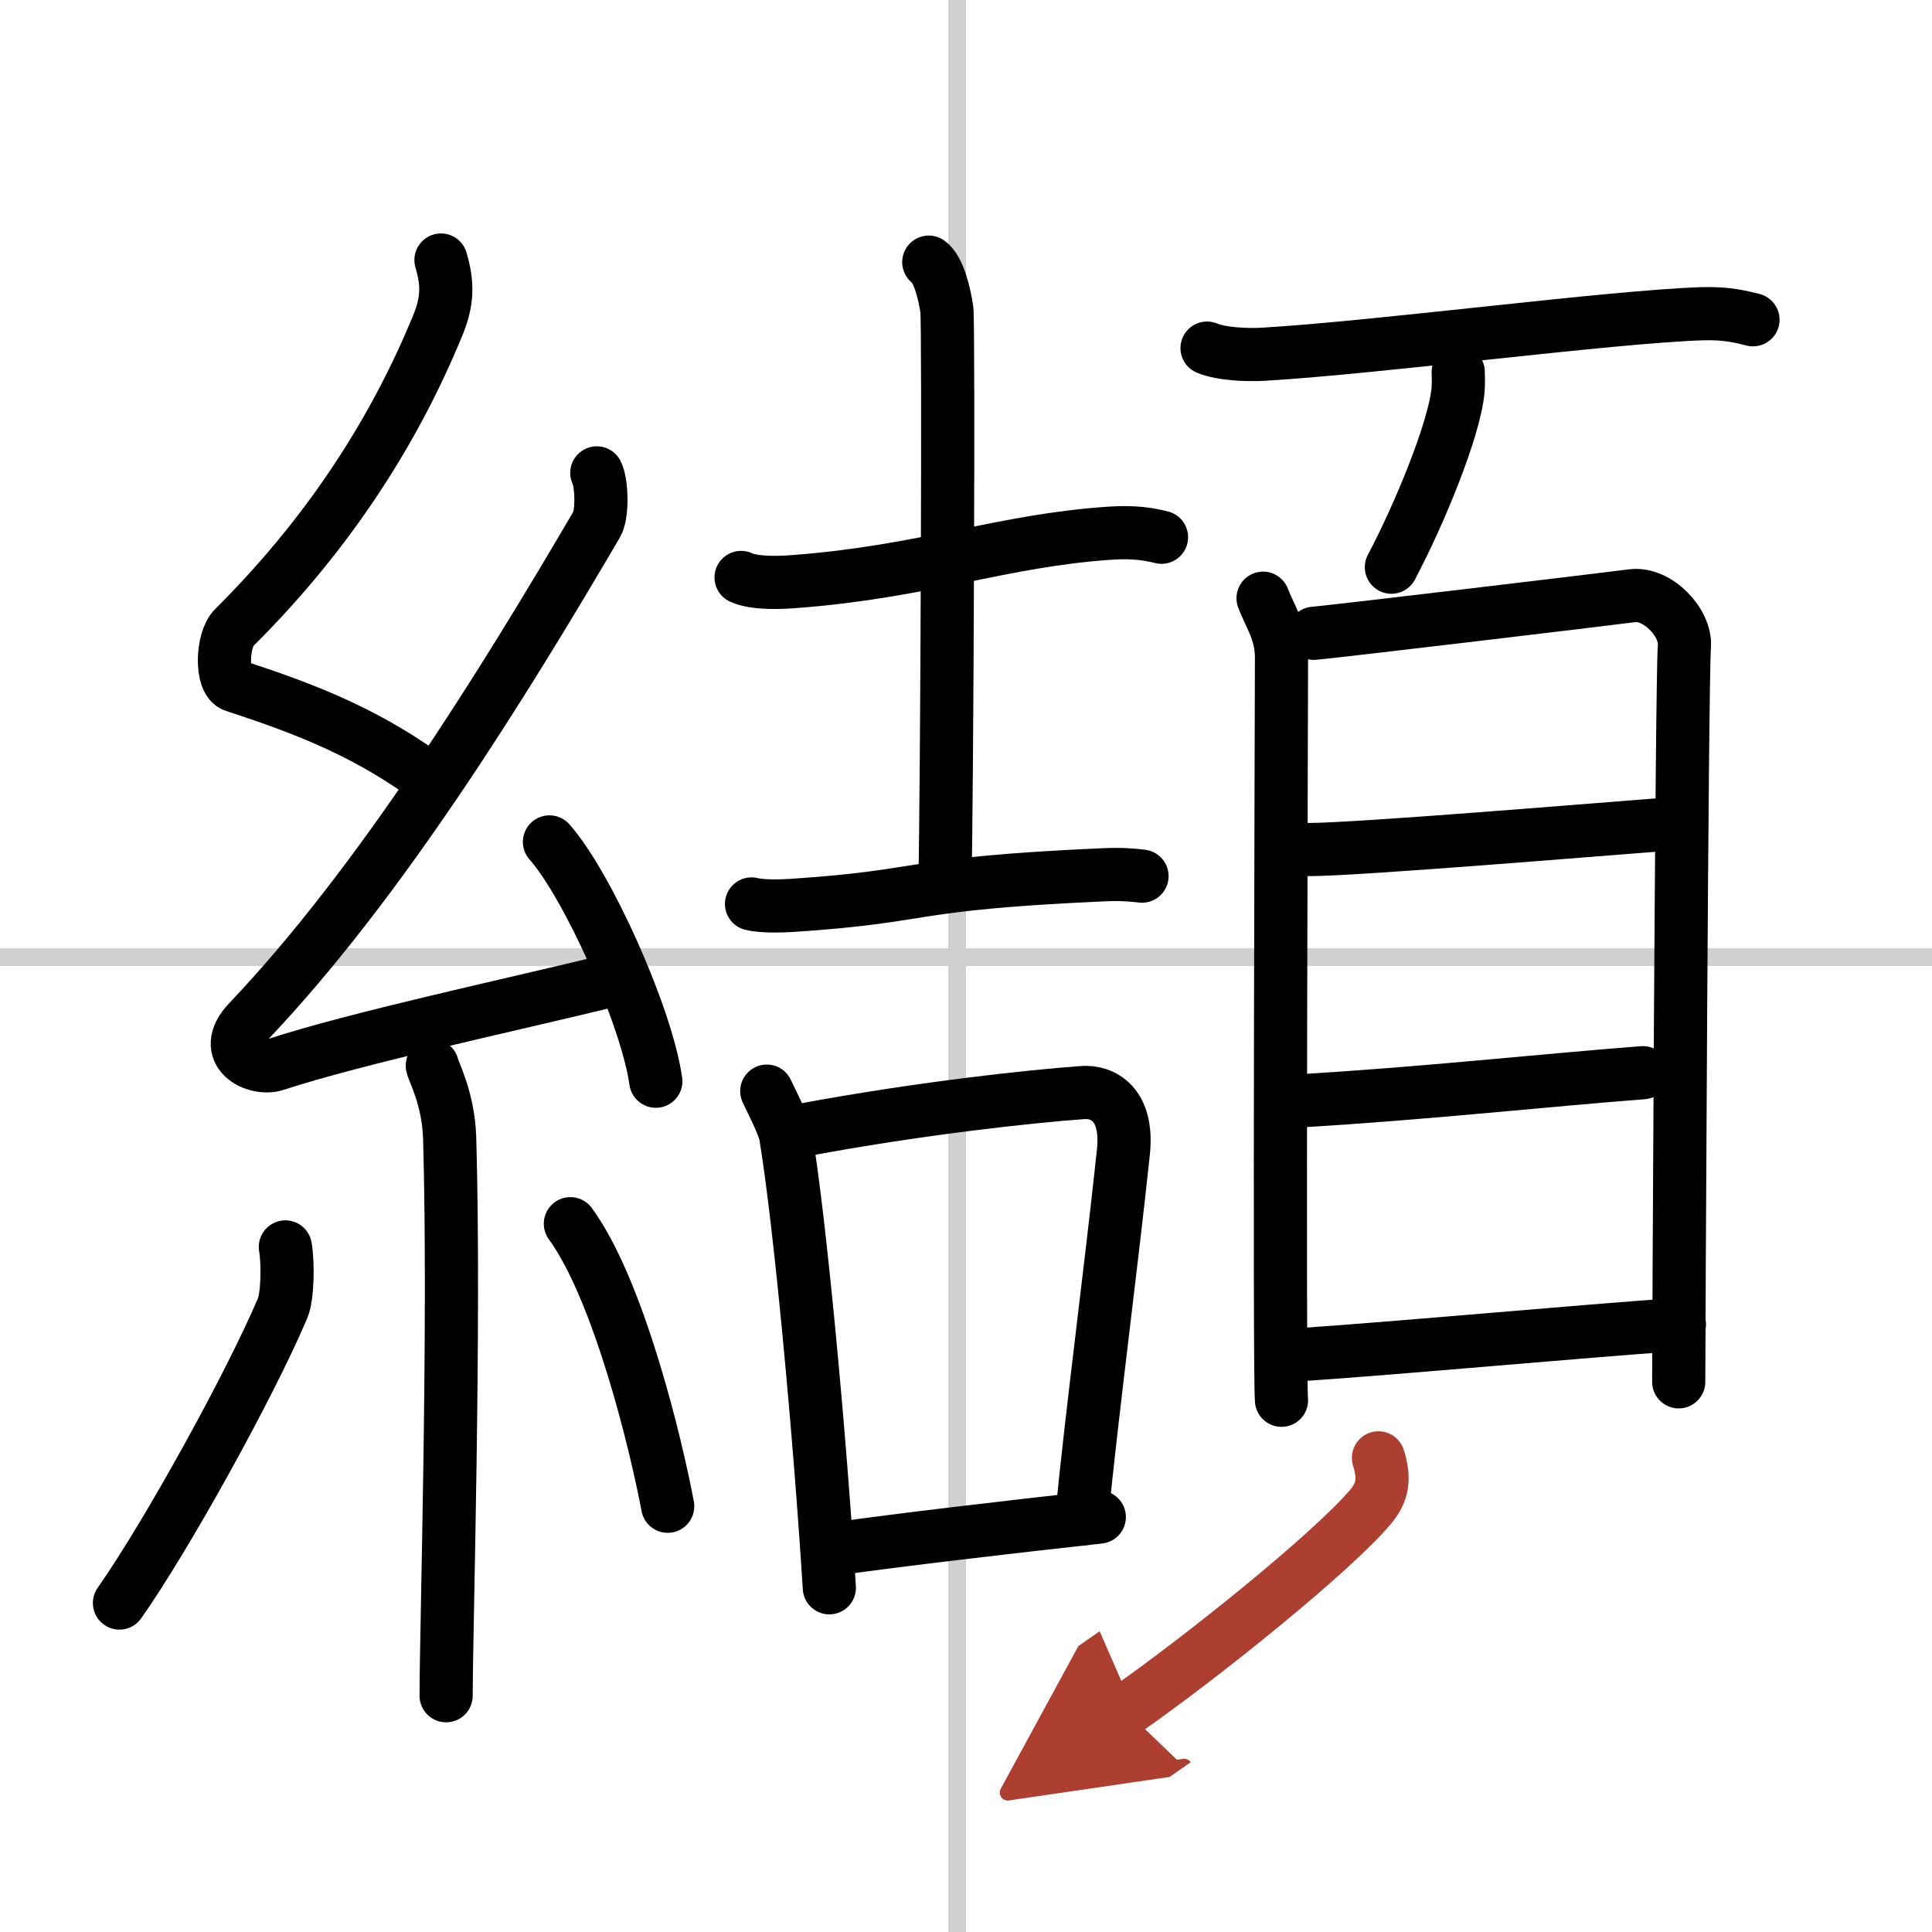
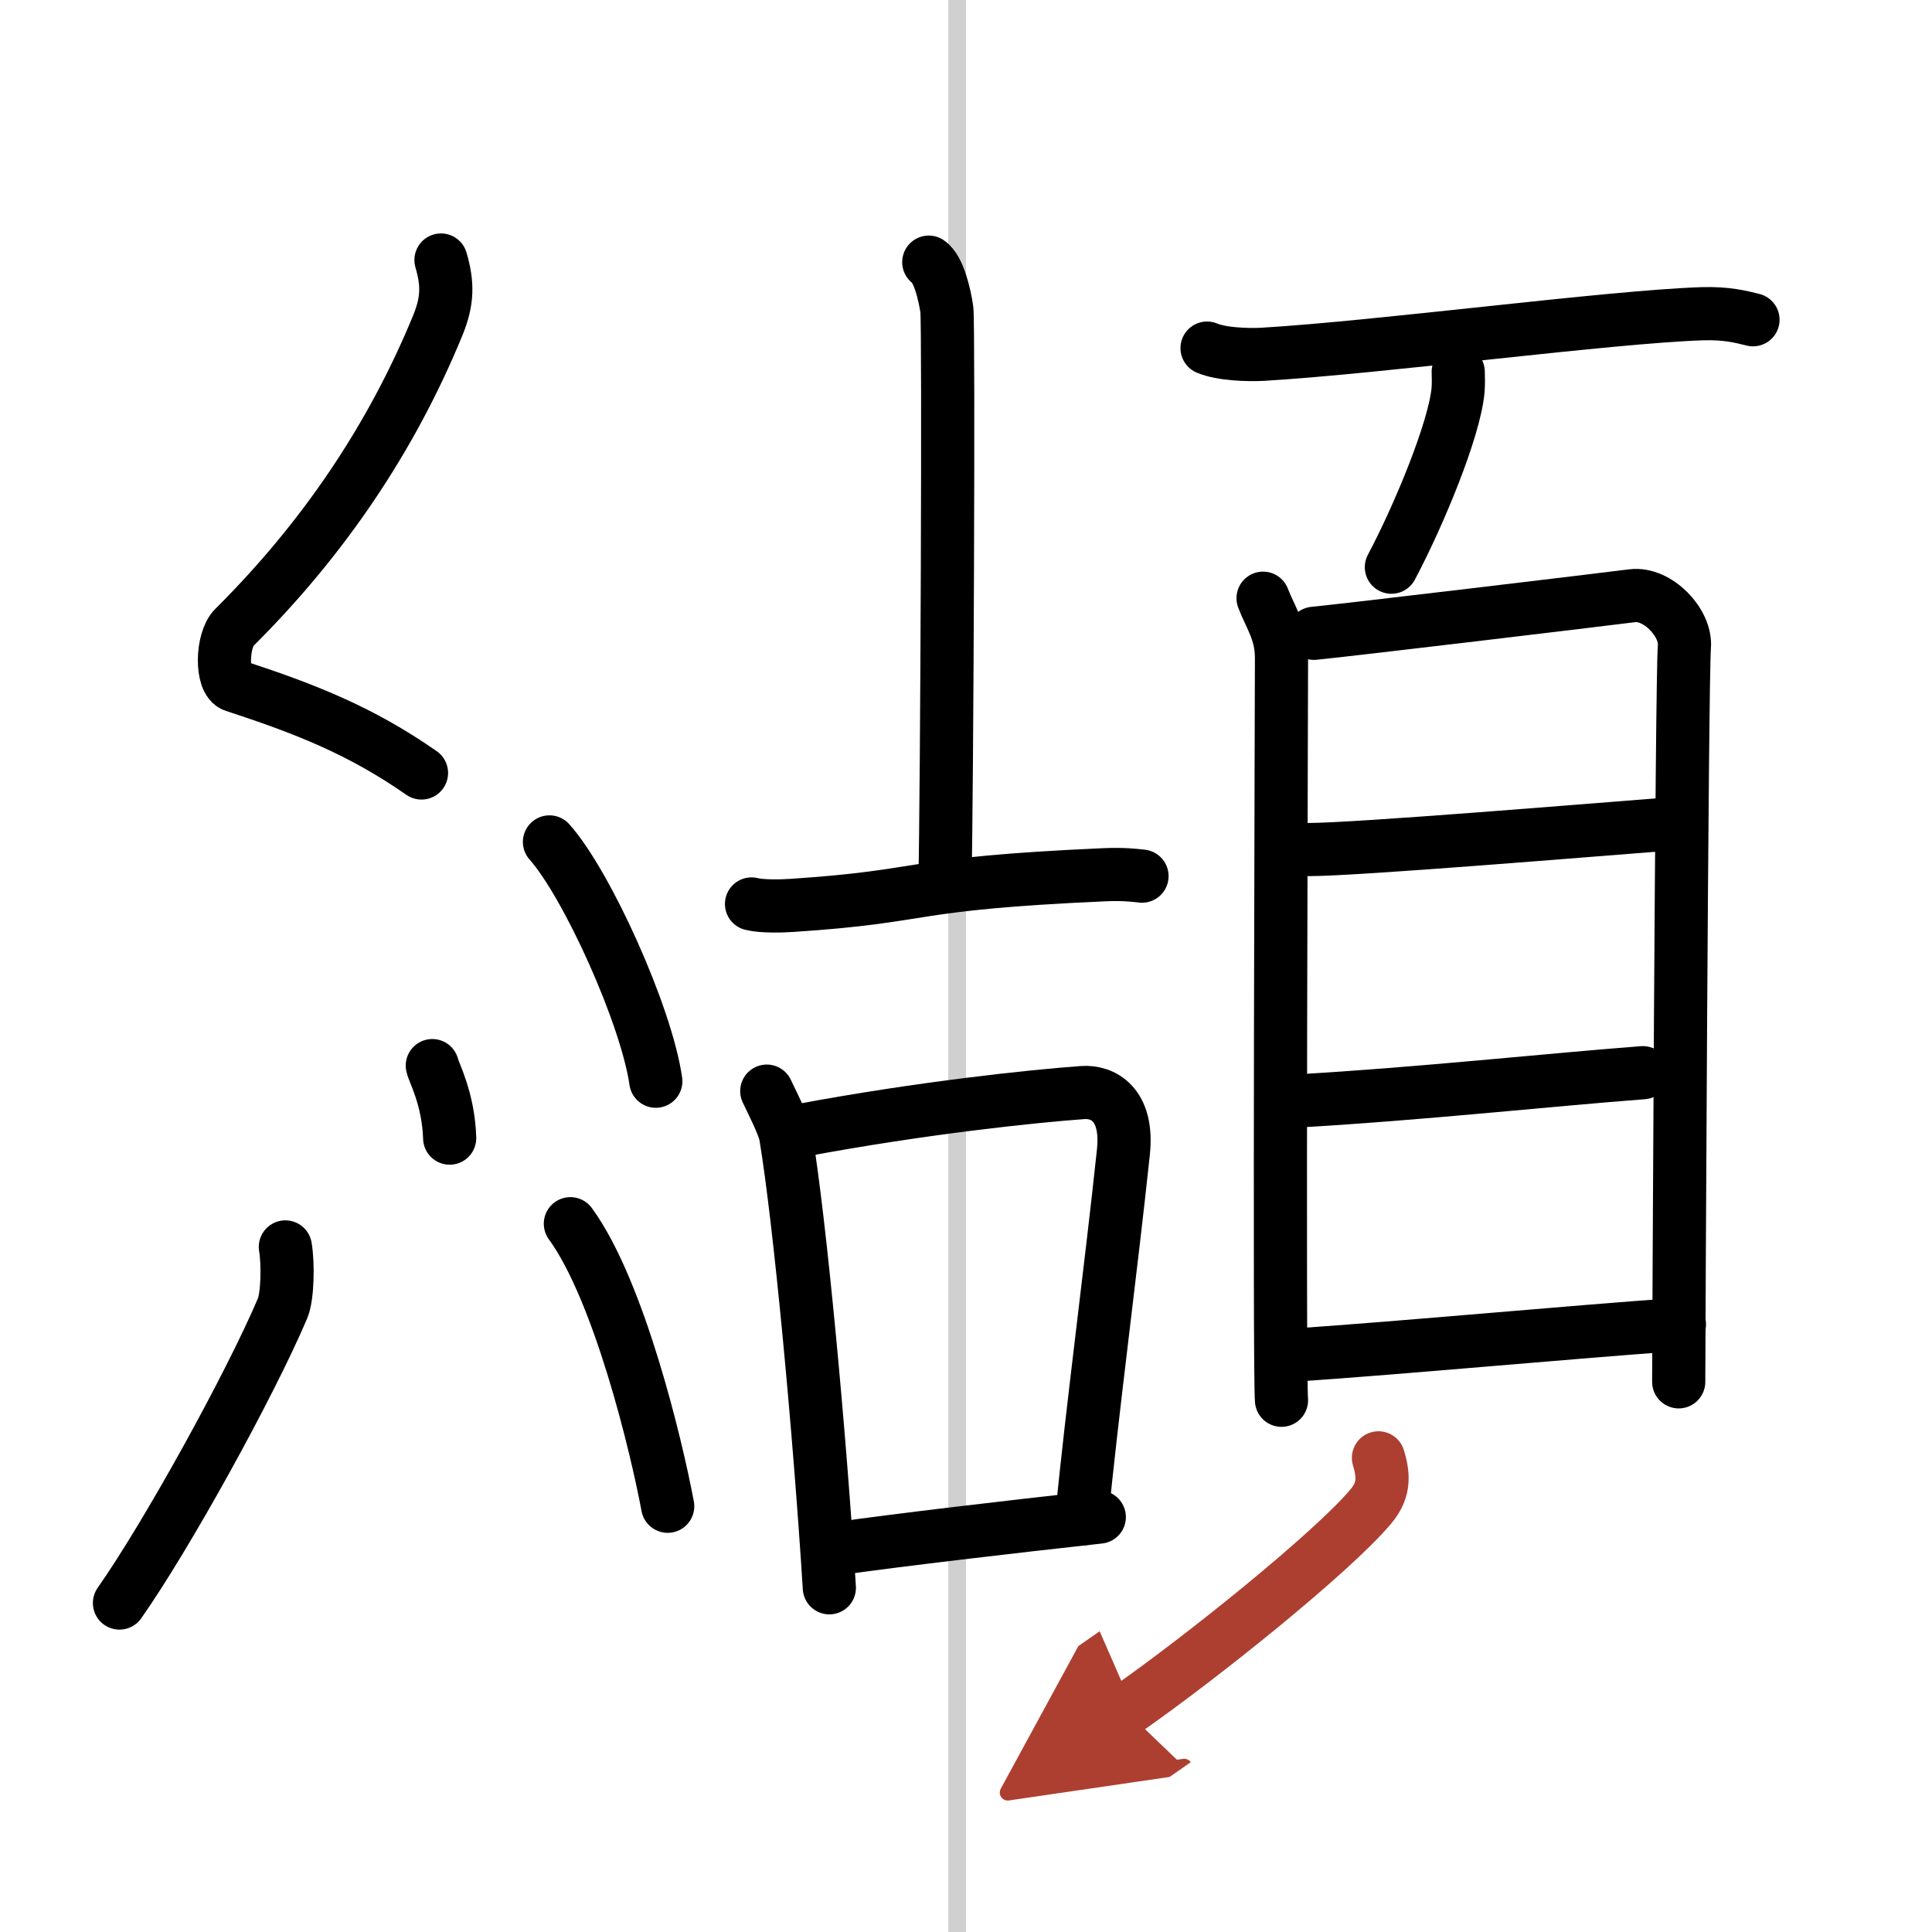
<svg xmlns="http://www.w3.org/2000/svg" width="400" height="400" viewBox="0 0 109 109">
  <defs>
    <marker id="a" markerWidth="4" orient="auto" refX="1" refY="5" viewBox="0 0 10 10">
      <polyline points="0 0 10 5 0 10 1 5" fill="#ad3f31" stroke="#ad3f31" />
    </marker>
  </defs>
  <g fill="none" stroke="#000" stroke-linecap="round" stroke-linejoin="round" stroke-width="3">
    <rect width="100%" height="100%" fill="#fff" stroke="#fff" />
    <line x1="54" x2="54" y2="109" stroke="#d0d0d0" stroke-width="1" />
-     <line x2="109" y1="54" y2="54" stroke="#d0d0d0" stroke-width="1" />
    <path d="m24.88 14.67c0.38 1.31 0.4 2.28-0.19 3.71-2.59 6.3-6.42 12-11.48 17.03-0.7 0.7-0.76 3.03 0 3.27 4 1.31 7.13 2.53 10.57 4.93" />
-     <path d="m33.67 26.68c0.28 0.54 0.34 2.31 0 2.9-5.35 9.13-12.28 20.3-19.65 28.05-1.69 1.78 0.42 2.79 1.52 2.43 4.61-1.51 13.29-3.36 19.21-4.81" />
    <path d="m31 47.5c2.12 2.38 5.47 9.79 6 13.5" />
-     <path d="M24.39,60.12c0.07,0.36,0.91,1.85,0.98,4.09C25.68,75,25.17,92,25.17,95.67" />
+     <path d="M24.39,60.12c0.07,0.36,0.91,1.85,0.98,4.09" />
    <path d="m16.1 70.35c0.16 0.94 0.13 2.79-0.16 3.47-1.87 4.39-6.55 12.85-9.2 16.62" />
    <path d="m32.18 69.04c2.75 3.77 4.85 12.52 5.49 15.94" />
-     <path d="m41.81 32.58c0.82 0.37 2.32 0.29 3.15 0.22 7.23-0.56 11.63-2.32 17.69-2.72 1.37-0.09 2.19 0.06 2.88 0.23" />
    <path d="m52.4 14.79c0.56 0.38 0.9 1.84 1.02 2.68 0.11 0.84 0.01 27.15-0.11 32.48" />
    <path d="m42.4 51c0.6 0.15 1.7 0.12 2.29 0.08 7.92-0.52 6.17-1.22 17.64-1.73 1-0.04 1.6 0.02 2.1 0.08" />
    <path d="m43.26 61.56c0.23 0.5 0.97 1.91 1.07 2.53 0.81 4.91 1.91 16.68 2.46 25.49" />
    <path d="m45.21 63.77c6.79-1.27 13.09-1.93 15.88-2.13 1.1-0.08 2.58 0.62 2.29 3.36-0.7 6.62-1.76 14.54-2.36 20.7" />
    <path d="m47.25 87.37c3.55-0.5 9.67-1.22 14.77-1.78" />
    <path d="m68.1 19.64c0.82 0.35 2.31 0.39 3.12 0.35 6.73-0.4 19.59-2.12 24.83-2.29 1.36-0.04 2.17 0.17 2.85 0.34" />
    <path d="m82.27 20.98c0.01 0.26 0.02 0.67-0.01 1.04-0.2 2.2-2.19 7.02-3.76 9.98" />
    <path d="m71.26 33.75c0.42 1.09 1.04 1.91 1.04 3.36 0 1.46-0.14 40.43 0 41.89" />
    <path d="m74.13 35.73c1.88-0.18 16.24-1.9 17.96-2.12 1.43-0.18 3.06 1.53 2.94 2.88-0.15 1.72-0.32 40.37-0.32 41.47" />
    <path d="m73.85 47.93c2.69 0 16.28-1.13 20.31-1.44" />
    <path d="m73.25 62.11c6.71-0.38 14.29-1.2 19.44-1.59" />
    <path d="m73.06 76.45c6.32-0.43 15.57-1.3 21.69-1.73" />
    <path d="m77.77 82.25c0.36 1.17 0.26 1.93-0.46 2.78-2.18 2.57-9.45 8.43-13.81 11.47" marker-end="url(#a)" stroke="#ad3f31" />
  </g>
</svg>